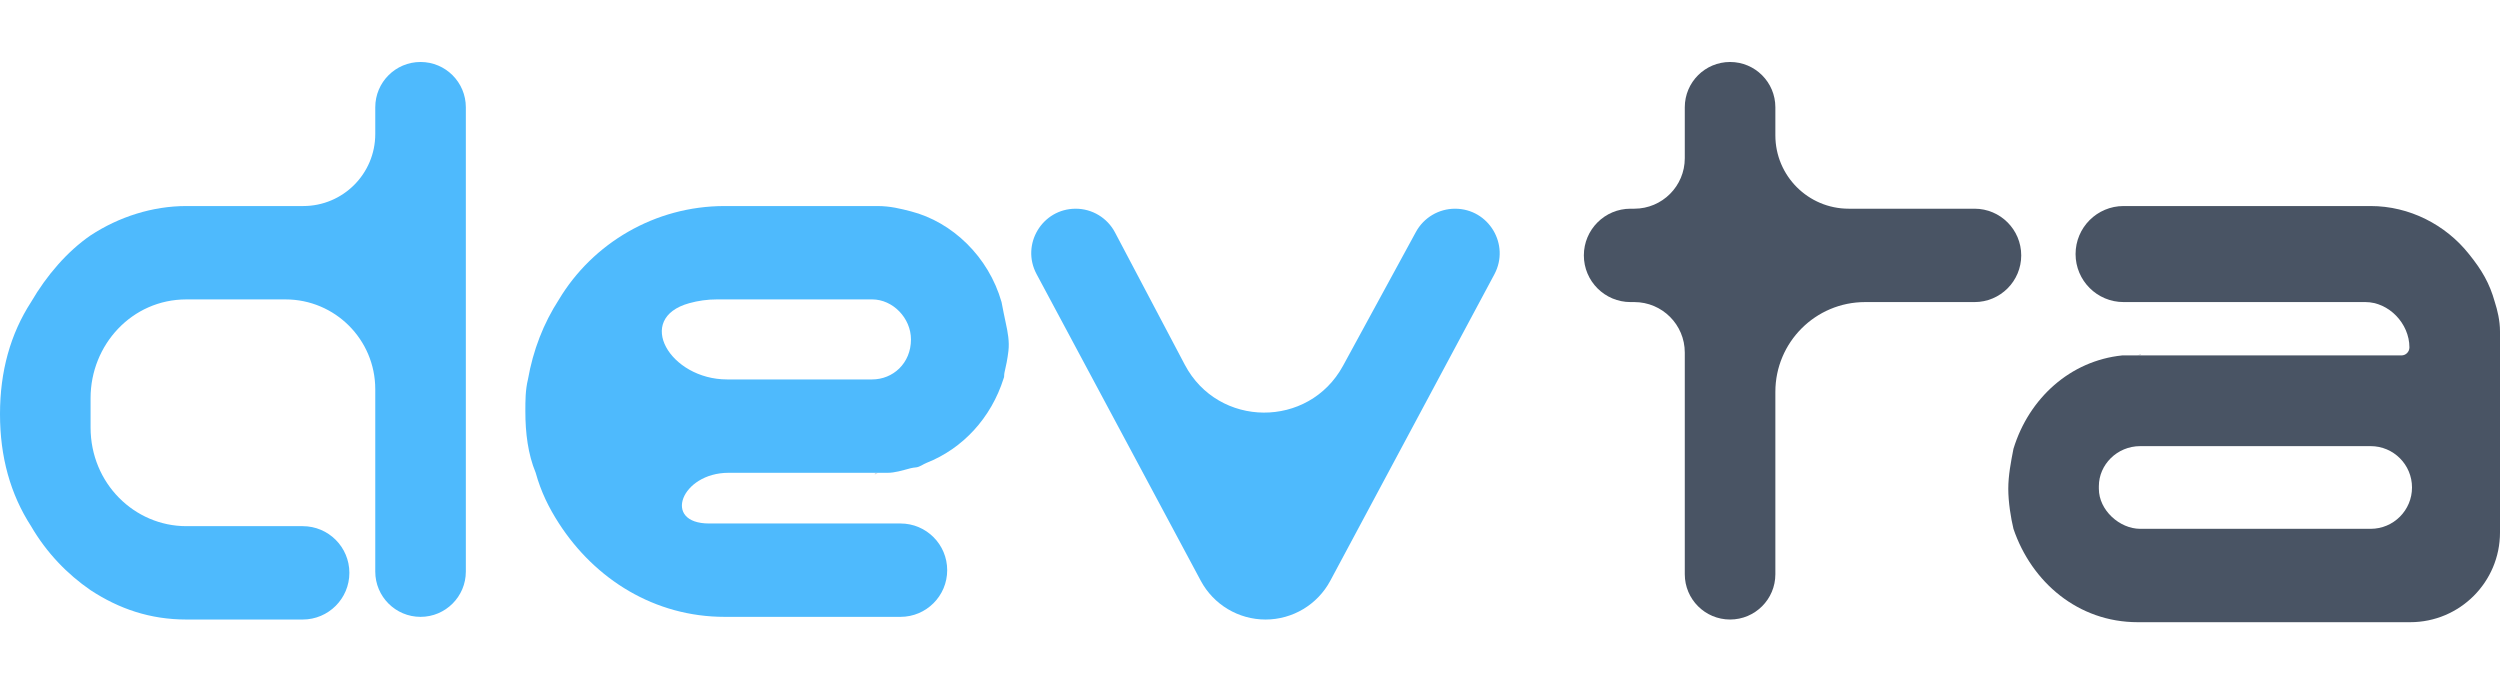
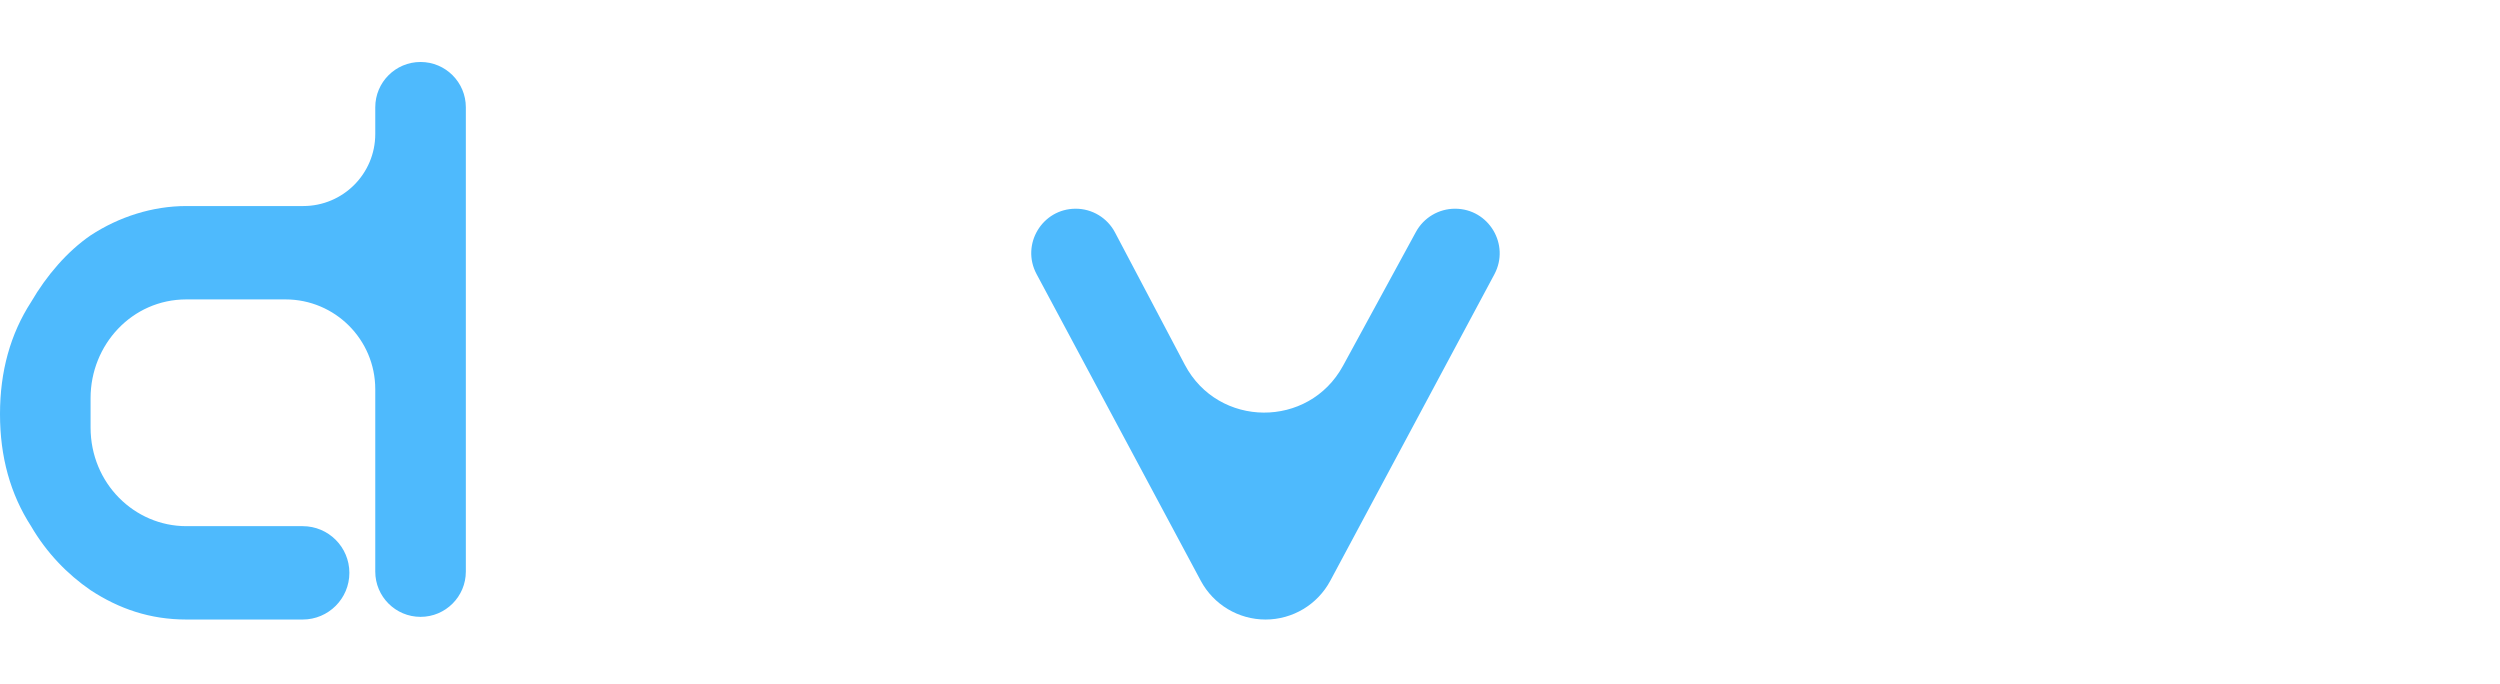
<svg xmlns="http://www.w3.org/2000/svg" width="457" height="125" viewBox="0 0 557 125" fill="none">
-   <path d="M439.928 32.823C445.672 32.823 450.329 37.48 450.329 43.225V43.225C450.329 48.969 445.672 53.626 439.928 53.626H415.551C404.506 53.626 395.551 62.58 395.551 73.626V114.263C395.551 119.836 391.034 124.354 385.461 124.354V124.354C379.888 124.354 375.37 119.836 375.37 114.263V64.87C375.37 58.66 370.336 53.626 364.127 53.626H363.284C357.54 53.626 352.883 48.969 352.883 43.225V43.225C352.883 37.48 357.54 32.823 363.284 32.823H364.127C370.336 32.823 375.37 27.789 375.37 21.58V10.225C375.37 4.652 379.888 0.134 385.461 0.134V0.134C391.034 0.134 395.551 4.652 395.551 10.225V16.479C395.551 25.506 402.869 32.823 411.896 32.823H439.928Z" fill="#495464" />
  <path d="M93.698 0.134C88.125 0.134 83.608 4.652 83.608 10.225V16.182C83.608 25.044 76.423 32.229 67.56 32.229H41.515C34.02 32.229 26.524 34.607 20.181 38.767C14.992 42.333 10.379 47.682 6.919 53.626C2.306 60.758 0 69.079 0 78.589C0 88.099 2.306 96.419 6.919 103.552C10.379 109.495 14.992 114.25 20.181 117.816C26.524 121.977 33.443 124.354 41.515 124.354H67.44C73.185 124.354 77.841 119.697 77.841 113.953V113.953C77.841 108.209 73.185 103.552 67.44 103.552H41.515C29.983 103.552 20.181 94.042 20.181 81.561V75.023C20.181 63.136 29.407 53.032 41.515 53.032H63.608C74.653 53.032 83.608 61.986 83.608 73.032V113.669C83.608 119.242 88.125 123.76 93.698 123.76V123.76C99.271 123.76 103.789 119.242 103.789 113.669V10.225C103.789 4.652 99.271 0.134 93.698 0.134V0.134Z" fill="#4EBAFD" />
-   <path d="M555.847 53.625C554.694 49.465 552.964 46.493 550.081 42.927C544.891 36.389 536.819 32.229 528.17 32.229H473.135C467.227 32.229 462.437 37.019 462.437 42.927V42.927C462.437 48.836 467.227 53.625 473.135 53.625H527.017C532.206 53.625 536.819 58.38 536.819 63.729V63.729C536.819 64.714 536.021 65.513 535.036 65.513H499.916H499.34H472.816C461.284 66.701 452.058 75.022 448.599 86.315C448.022 89.287 447.445 92.258 447.445 95.23C447.445 98.202 448.022 101.768 448.599 104.146C452.635 116.033 463.014 124.948 476.275 124.948H537C548.046 124.948 557 115.994 557 104.948V60.163C557 57.786 556.423 55.408 555.847 53.625ZM537.395 94.933C537.395 100.021 533.271 104.146 528.183 104.146H476.852C472.239 104.146 467.626 99.985 467.626 95.23V94.636C467.626 89.881 471.663 85.721 476.852 85.721H528.183C533.271 85.721 537.395 89.845 537.395 94.933V94.933Z" fill="#495464" />
-   <path opacity="0.38" d="M476.467 65.419C477.254 65.059 477.194 65.513 476.328 65.513H472.815C473.901 65.513 474.988 65.513 476.074 65.513C476.206 65.513 476.347 65.474 476.467 65.419V65.419Z" fill="#495464" />
  <path d="M239.668 32.825C243.337 32.825 246.706 34.856 248.418 38.102L263.974 67.585C271.423 81.702 291.593 81.835 299.227 67.818L315.464 38.007C317.203 34.812 320.55 32.825 324.187 32.825V32.825C331.693 32.825 336.487 40.83 332.944 47.447L296.389 115.714C293.541 121.034 287.995 124.355 281.96 124.355V124.355C275.925 124.355 270.379 121.034 267.531 115.714L230.945 47.389C227.416 40.798 232.191 32.825 239.668 32.825V32.825Z" fill="#4EBAFD" />
-   <path opacity="0.25" d="M195.206 91.895C194.691 92.265 194.801 91.665 195.435 91.665H197.199C196.723 91.665 196.248 91.665 195.773 91.665C195.579 91.665 195.364 91.782 195.206 91.895V91.895Z" fill="#495464" />
-   <path d="M223.144 53.625C220.261 43.521 212.188 35.795 202.963 33.417C200.656 32.823 198.35 32.229 195.467 32.229H161.447C145.879 32.229 132.041 40.55 124.545 53.031C121.085 58.38 118.779 64.324 117.625 70.862C117.049 73.239 117.049 75.617 117.049 77.994C117.049 82.749 117.625 87.504 119.355 91.664C120.508 95.825 122.238 99.391 124.545 102.957C132.617 115.438 145.879 123.759 161.447 123.759H200.634C206.378 123.759 211.035 119.102 211.035 113.358V113.358C211.035 107.614 206.378 102.957 200.634 102.957H157.988V102.957C147.454 102.957 151.786 91.664 162.32 91.664H193.737C193.737 91.664 193.737 91.664 194.314 91.664H197.773C199.341 91.664 200.908 91.176 202.905 90.642C203.326 90.53 203.706 90.504 204.139 90.451V90.451C204.946 90.351 205.673 89.751 206.43 89.453C214.441 86.297 220.818 79.507 223.623 70.582C223.689 70.374 223.72 70.385 223.72 70.166V70.166C223.72 69.99 223.742 69.587 223.782 69.415C224.133 67.944 224.475 66.26 224.681 64.498C224.922 62.422 224.538 60.34 224.088 58.3C223.773 56.87 223.459 55.248 223.144 53.625ZM194.314 70.862H162.001C149.258 70.862 141.284 57.273 153.565 53.872C155.555 53.321 157.624 53.031 159.717 53.031H194.314C198.926 53.031 202.963 57.191 202.963 61.946C202.963 67.296 198.926 70.862 194.314 70.862Z" fill="#4EBAFD" />
</svg>